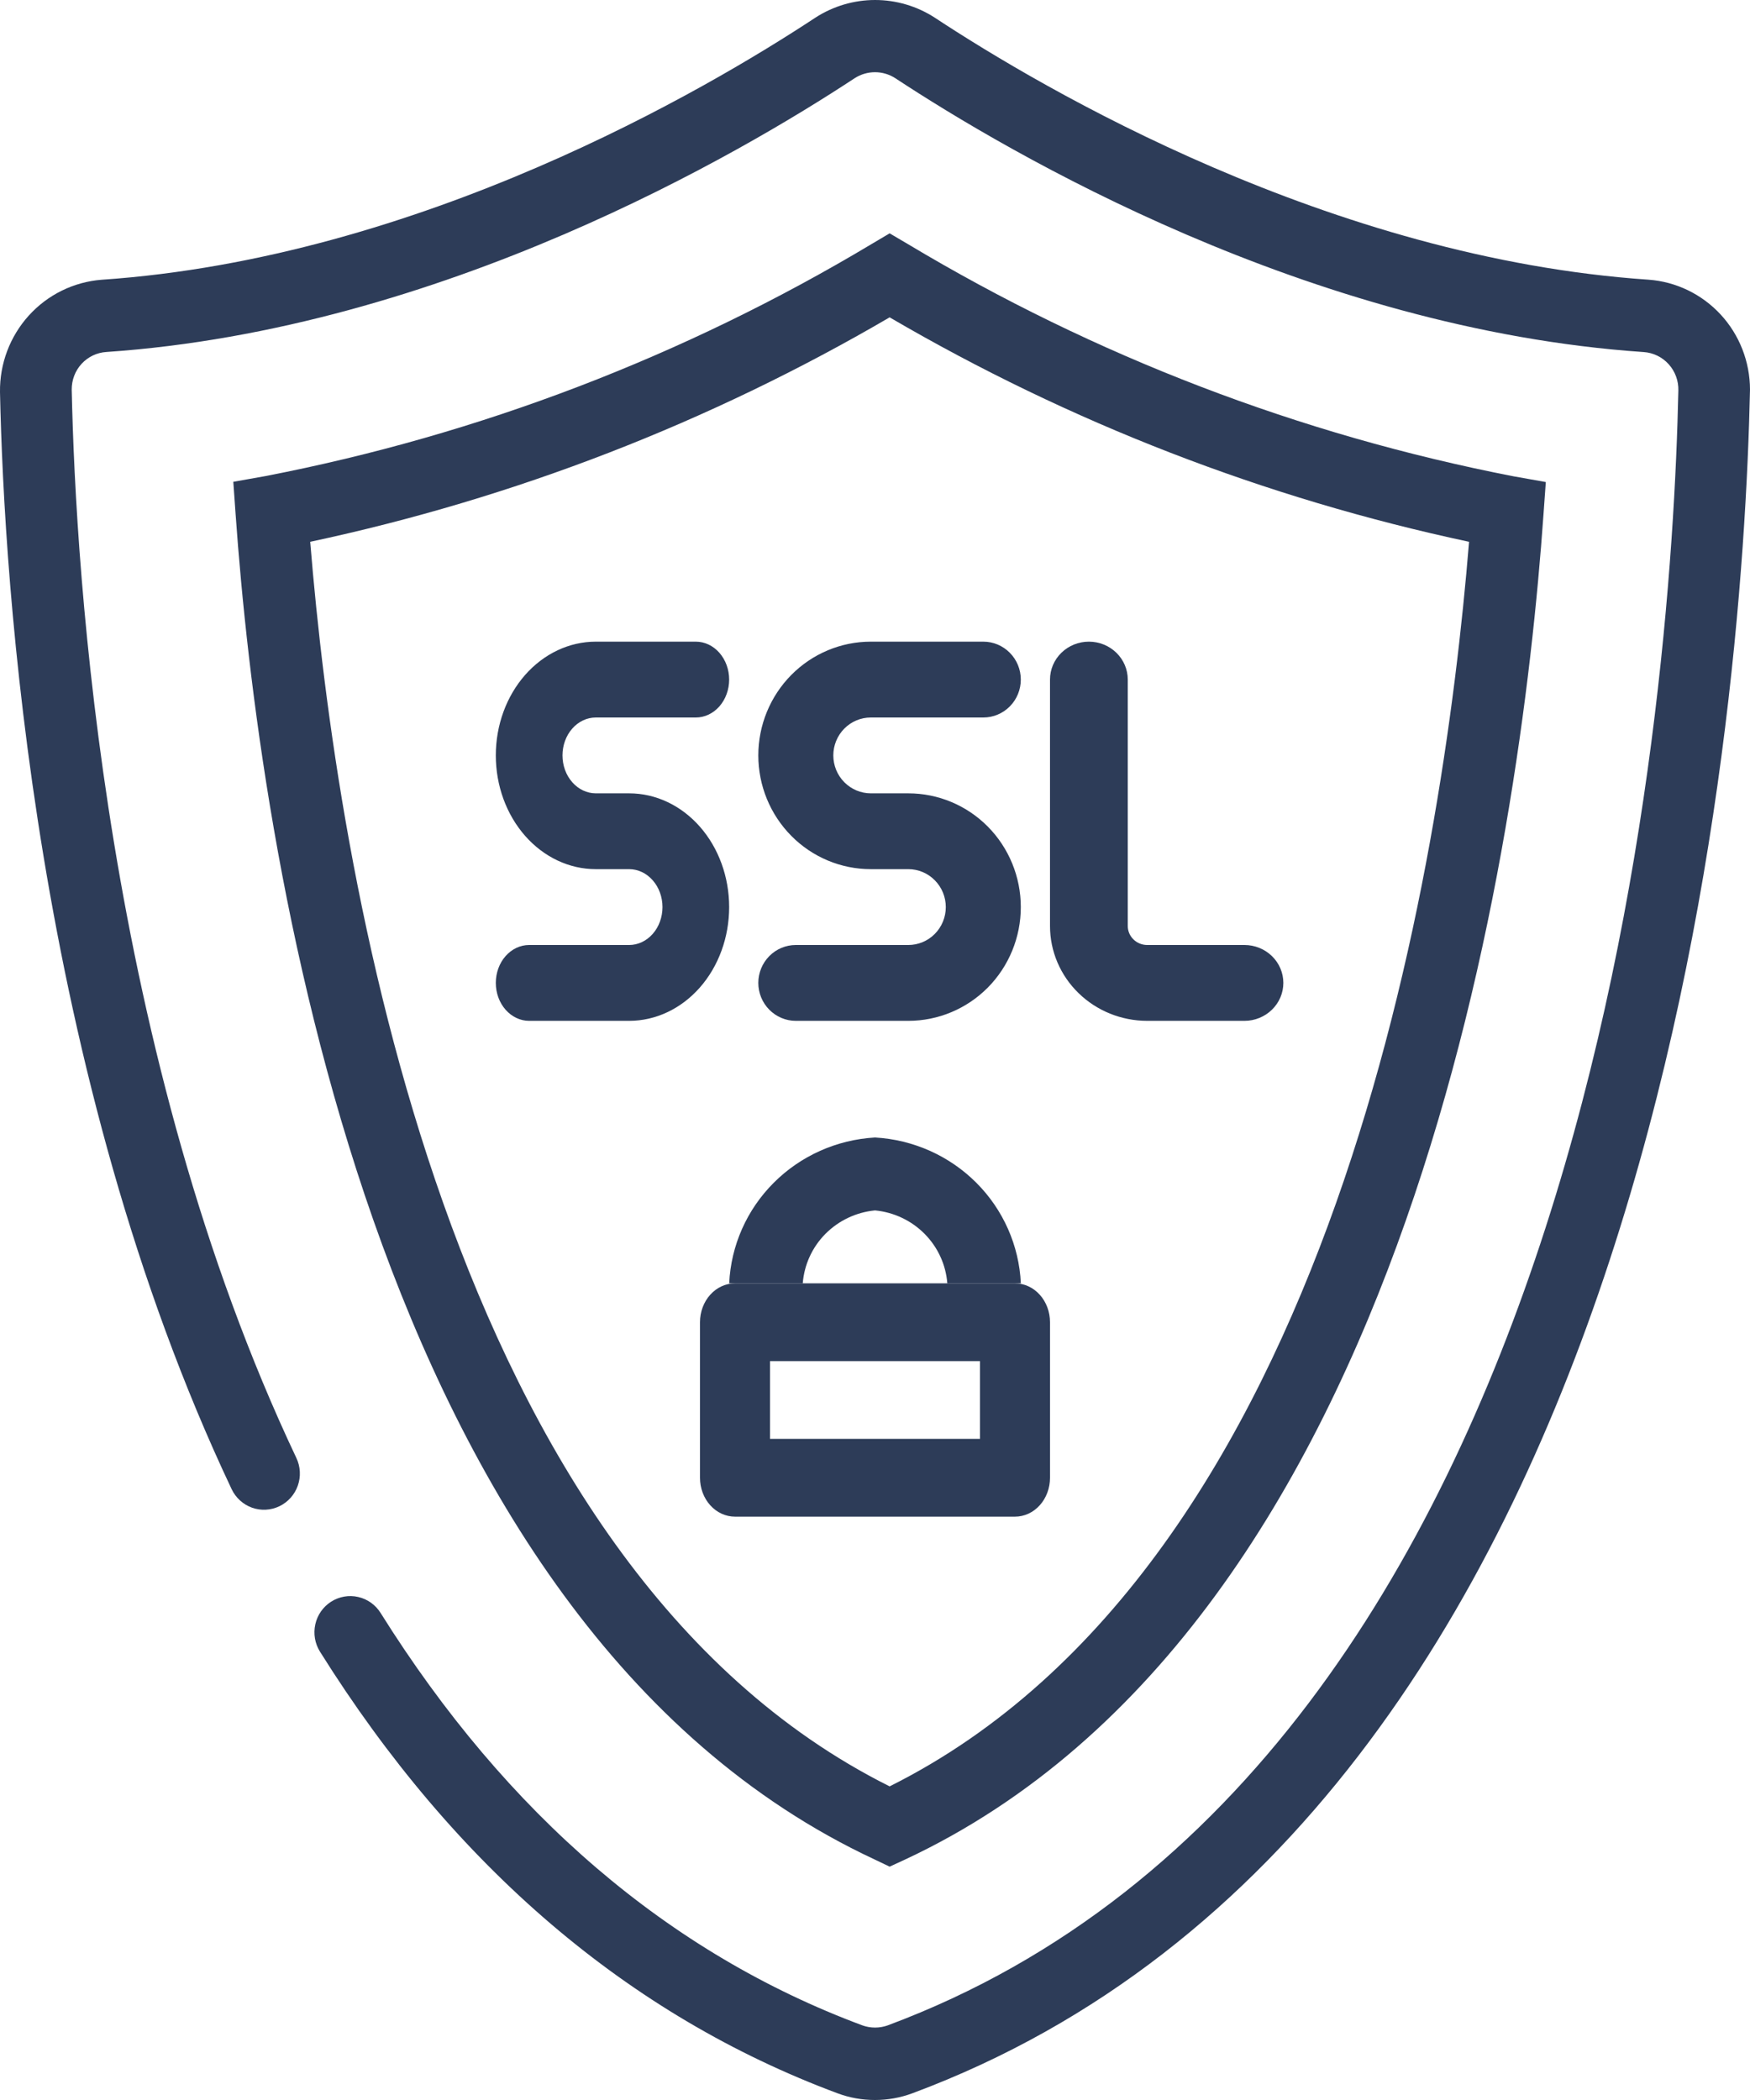
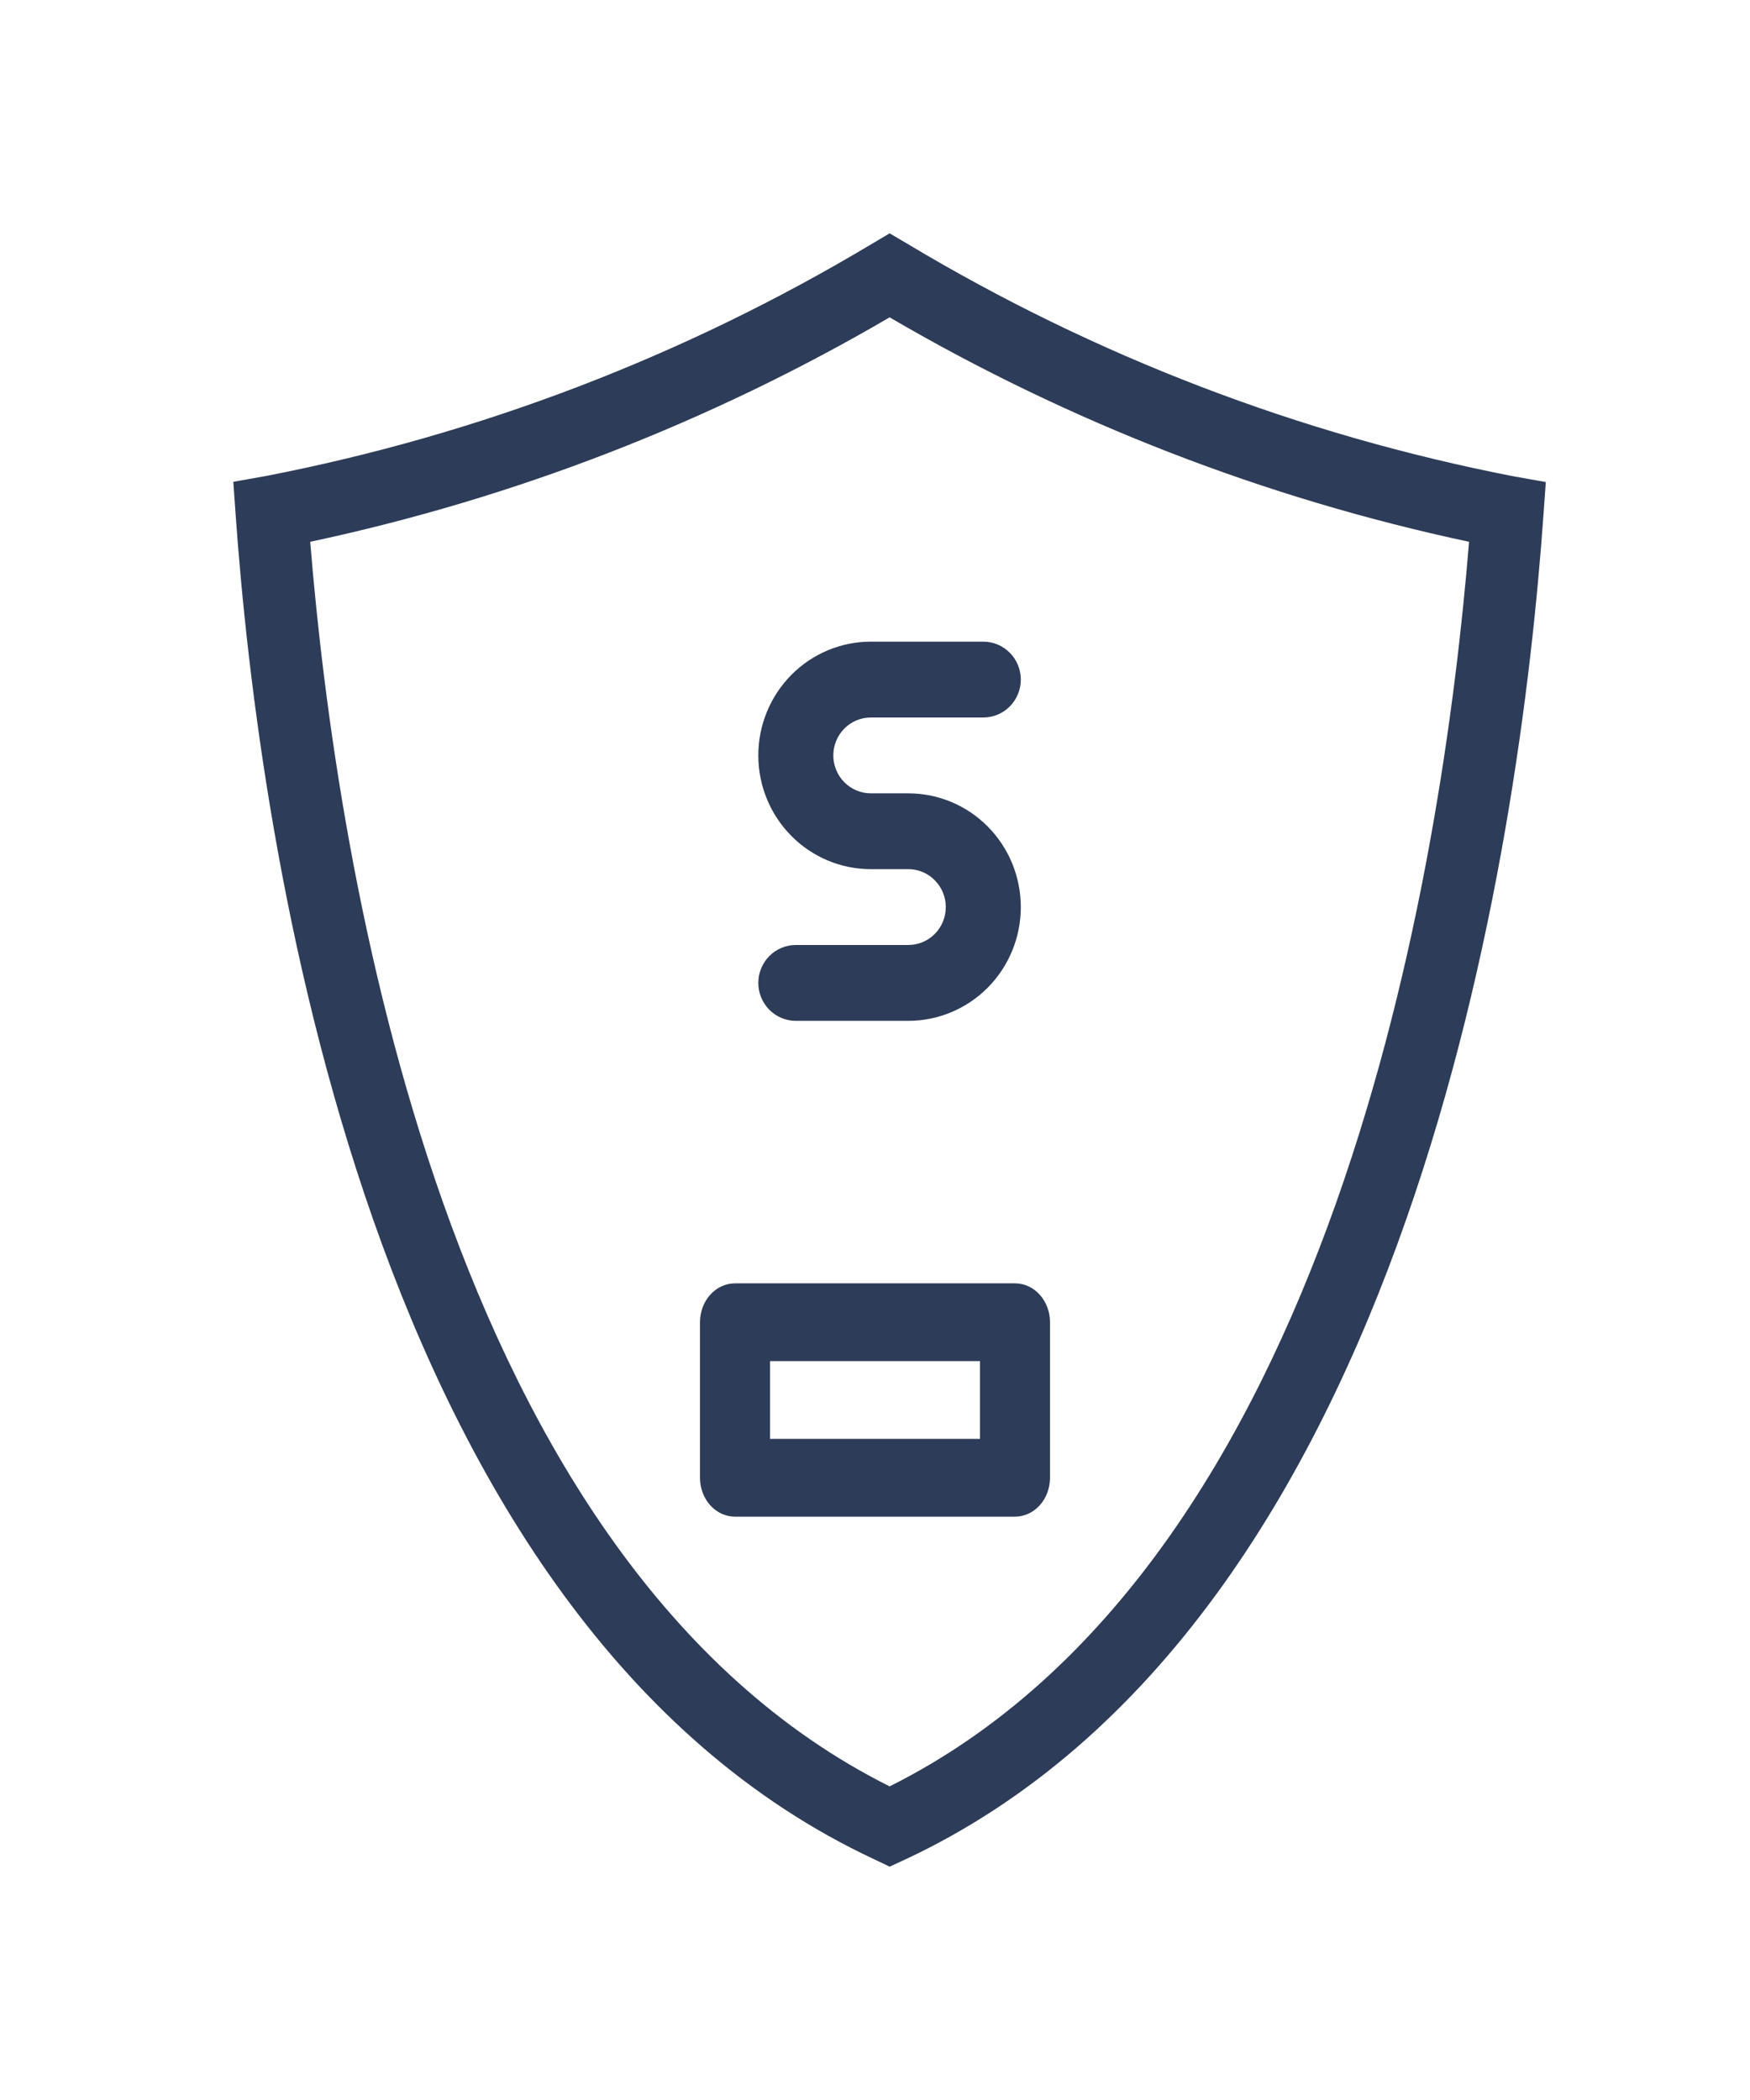
<svg xmlns="http://www.w3.org/2000/svg" width="50" height="60" viewBox="0 0 50 60" fill="none">
-   <path d="M25 60C24.634 60.001 24.27 59.936 23.926 59.807C17.971 57.589 12.996 53.344 9.142 47.19C8.997 46.958 8.949 46.677 9.009 46.409C9.068 46.141 9.231 45.909 9.461 45.762C9.691 45.616 9.969 45.567 10.234 45.628C10.499 45.688 10.729 45.852 10.874 46.084C14.482 51.845 19.112 55.81 24.637 57.867C24.873 57.952 25.13 57.952 25.366 57.867C45.55 50.346 47.758 20.214 47.953 11.159C47.961 10.882 47.862 10.612 47.677 10.407C47.493 10.202 47.237 10.077 46.963 10.059C37.39 9.407 28.821 4.368 25.581 2.235C25.408 2.123 25.206 2.063 25 2.063C24.793 2.063 24.592 2.123 24.418 2.235C21.18 4.367 12.612 9.404 3.037 10.057C2.768 10.074 2.515 10.195 2.331 10.395C2.147 10.595 2.047 10.859 2.049 11.132C2.164 16.49 3.021 30.141 8.467 41.655C8.585 41.903 8.6 42.187 8.509 42.446C8.418 42.705 8.23 42.916 7.984 43.035C7.739 43.153 7.457 43.168 7.201 43.077C6.945 42.985 6.735 42.794 6.618 42.547C0.998 30.67 0.116 16.669 0 11.201C-0.011 10.394 0.283 9.613 0.822 9.017C1.361 8.421 2.105 8.055 2.902 7.993C11.995 7.373 20.198 2.548 23.302 0.501C23.81 0.174 24.4 0 25.002 0C25.605 0 26.194 0.174 26.702 0.501C29.805 2.546 38.012 7.373 47.1 7.991C47.887 8.048 48.623 8.404 49.161 8.986C49.699 9.568 49.998 10.334 50 11.131C49.795 20.588 47.472 51.833 26.071 59.807C25.728 59.935 25.366 60 25 60Z" fill="#2D3C58" />
  <path d="M25.418 53.333L24.985 53.126C10.482 46.355 7.392 23.998 6.732 14.699L6.666 13.766L7.583 13.603C13.694 12.419 19.554 10.175 24.902 6.973L25.418 6.667L25.938 6.973C31.283 10.177 37.14 12.423 43.249 13.61L44.166 13.773L44.099 14.707C43.443 24.007 40.352 46.366 25.852 53.133L25.418 53.333ZM8.863 15.477C9.618 24.782 12.721 44.7 25.418 51.039C38.115 44.703 41.217 24.783 41.973 15.48C36.151 14.239 30.563 12.074 25.418 9.067C20.272 12.074 14.684 14.239 8.863 15.48V15.477Z" fill="#2D3C58" />
  <path d="M28 38.889V41.111H22V38.889H28ZM29 36.667H21C20.735 36.667 20.48 36.784 20.293 36.992C20.105 37.2 20 37.483 20 37.778V42.222C20 42.517 20.105 42.8 20.293 43.008C20.48 43.216 20.735 43.333 21 43.333H29C29.265 43.333 29.52 43.216 29.707 43.008C29.895 42.8 30 42.517 30 42.222V37.778C30 37.483 29.895 37.2 29.707 36.992C29.52 36.784 29.265 36.667 29 36.667Z" fill="#2D3C58" />
-   <path d="M17.976 29.167H15.118C14.866 29.167 14.624 29.052 14.445 28.849C14.266 28.646 14.166 28.371 14.166 28.083C14.166 27.796 14.266 27.52 14.445 27.317C14.624 27.114 14.866 27 15.118 27H17.976C18.228 27 18.47 26.886 18.649 26.683C18.828 26.48 18.928 26.204 18.928 25.917C18.928 25.629 18.828 25.354 18.649 25.151C18.47 24.947 18.228 24.833 17.976 24.833H17.023C16.265 24.833 15.539 24.491 15.003 23.881C14.467 23.272 14.166 22.445 14.166 21.583C14.166 20.721 14.467 19.895 15.003 19.285C15.539 18.676 16.265 18.333 17.023 18.333H19.88C20.133 18.333 20.375 18.447 20.554 18.651C20.732 18.854 20.833 19.129 20.833 19.417C20.833 19.704 20.732 19.98 20.554 20.183C20.375 20.386 20.133 20.5 19.88 20.5H17.023C16.771 20.5 16.528 20.614 16.35 20.817C16.171 21.02 16.071 21.296 16.071 21.583C16.071 21.871 16.171 22.146 16.35 22.349C16.528 22.552 16.771 22.667 17.023 22.667H17.976C18.733 22.667 19.46 23.009 19.996 23.619C20.532 24.228 20.833 25.055 20.833 25.917C20.833 26.779 20.532 27.605 19.996 28.215C19.46 28.824 18.733 29.167 17.976 29.167Z" fill="#2D3C58" />
  <path d="M25.952 29.167H22.737C22.453 29.167 22.181 29.052 21.98 28.849C21.779 28.646 21.666 28.371 21.666 28.083C21.666 27.796 21.779 27.52 21.98 27.317C22.181 27.114 22.453 27 22.737 27H25.952C26.236 27 26.508 26.886 26.709 26.683C26.91 26.48 27.023 26.204 27.023 25.917C27.023 25.629 26.91 25.354 26.709 25.151C26.508 24.947 26.236 24.833 25.952 24.833H24.88C24.028 24.833 23.21 24.491 22.608 23.881C22.005 23.272 21.666 22.445 21.666 21.583C21.666 20.721 22.005 19.895 22.608 19.285C23.21 18.676 24.028 18.333 24.88 18.333H28.095C28.379 18.333 28.651 18.447 28.852 18.651C29.053 18.854 29.166 19.129 29.166 19.417C29.166 19.704 29.053 19.98 28.852 20.183C28.651 20.386 28.379 20.5 28.095 20.5H24.88C24.596 20.5 24.324 20.614 24.123 20.817C23.922 21.02 23.809 21.296 23.809 21.583C23.809 21.871 23.922 22.146 24.123 22.349C24.324 22.552 24.596 22.667 24.88 22.667H25.952C26.804 22.667 27.622 23.009 28.225 23.619C28.827 24.228 29.166 25.055 29.166 25.917C29.166 26.779 28.827 27.605 28.225 28.215C27.622 28.824 26.804 29.167 25.952 29.167Z" fill="#2D3C58" />
-   <path d="M35.556 29.167H32.778C32.041 29.167 31.334 28.881 30.814 28.373C30.293 27.866 30 27.177 30 26.458V19.417C30 19.129 30.117 18.854 30.325 18.651C30.534 18.447 30.816 18.333 31.111 18.333C31.406 18.333 31.688 18.447 31.897 18.651C32.105 18.854 32.222 19.129 32.222 19.417V26.458C32.222 26.602 32.281 26.74 32.385 26.841C32.489 26.943 32.63 27 32.778 27H35.556C35.85 27 36.133 27.114 36.341 27.317C36.55 27.52 36.667 27.796 36.667 28.083C36.667 28.371 36.55 28.646 36.341 28.849C36.133 29.052 35.85 29.167 35.556 29.167Z" fill="#2D3C58" />
-   <path d="M22.936 36.667C22.977 36.135 23.206 35.634 23.584 35.253C23.962 34.872 24.463 34.635 25.001 34.583C25.538 34.635 26.04 34.872 26.417 35.253C26.795 35.634 27.025 36.135 27.066 36.667H29.167C29.117 35.586 28.663 34.561 27.894 33.792C27.124 33.022 26.093 32.562 25.001 32.5C23.908 32.562 22.877 33.022 22.108 33.792C21.338 34.561 20.884 35.586 20.834 36.667H22.936Z" fill="#2D3C58" />
</svg>